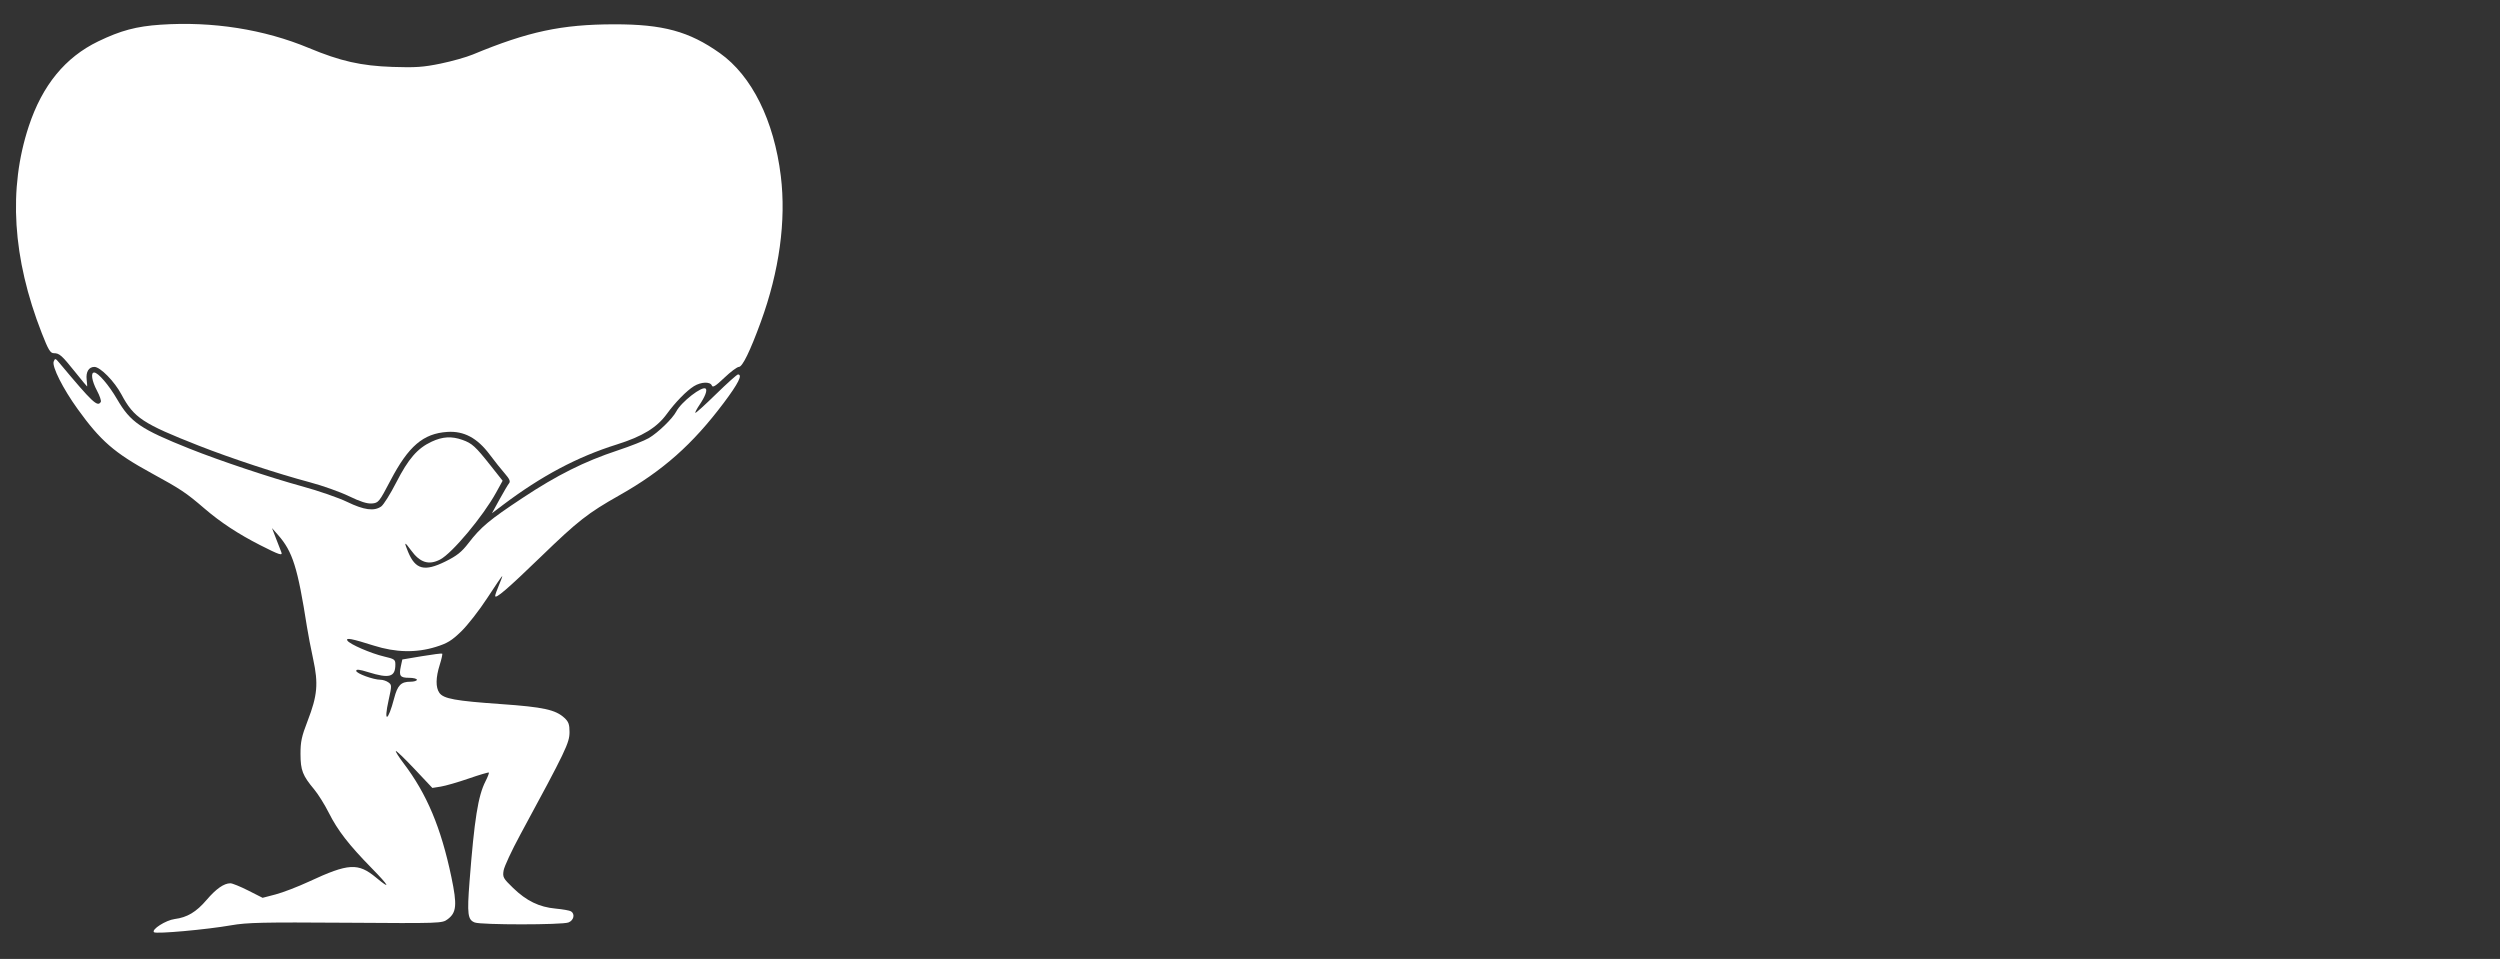
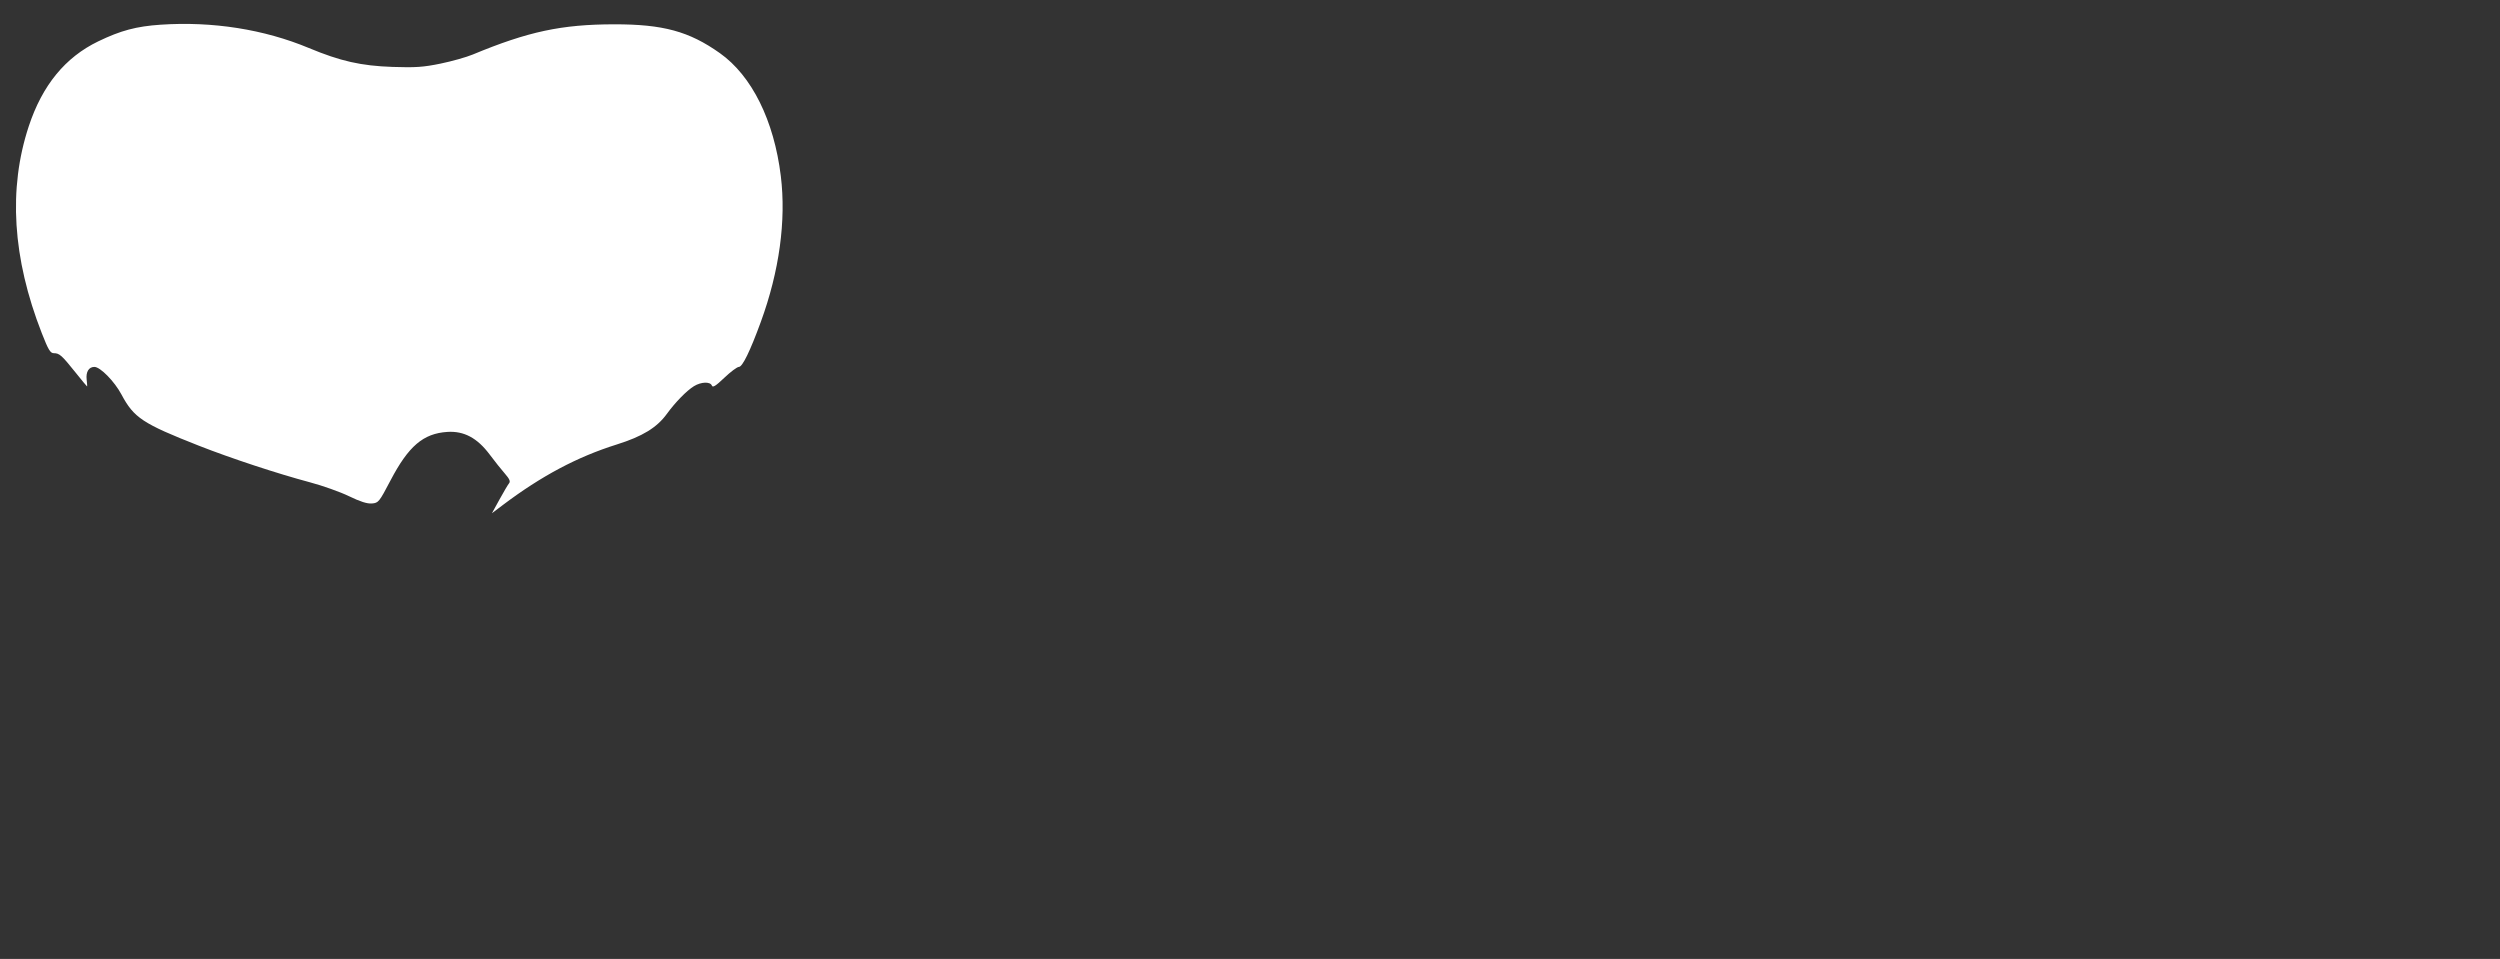
<svg xmlns="http://www.w3.org/2000/svg" viewBox="0 0 648.00 248.55" data-guides="{&quot;vertical&quot;:[],&quot;horizontal&quot;:[]}">
  <rect x="0" y="0" width="648.00" height="248.55" fill="#333333" stroke="none" />
  <defs />
-   <path fill="#ffffff" stroke="none" fill-opacity="1" stroke-width="1" stroke-opacity="1" clip-rule="evenodd" fill-rule="evenodd" id="tSvg1876f24942b" title="Path 6" d="M13.919 93.702C13.42 94.988 16.308 100.725 20.116 106.012C26.1 114.318 29.622 117.374 39.324 122.677C46.867 126.798 48.212 127.697 53.02 131.825C57.188 135.403 61.768 138.414 67.431 141.298C72.435 143.846 73.33 144.139 72.911 143.095C72.771 142.746 72.172 141.205 71.579 139.671C71.219 138.741 70.86 137.811 70.5 136.881C71.021 137.473 71.542 138.065 72.063 138.656C75.861 142.971 77.151 147.07 79.566 162.497C79.849 164.311 80.575 168.077 81.178 170.867C82.551 177.222 82.276 180.282 79.739 186.846C78.176 190.888 77.879 192.279 77.891 195.47C77.907 199.671 78.427 201.009 81.442 204.618C82.461 205.838 84.166 208.569 85.231 210.687C87.528 215.255 90.423 218.993 96.329 225.017C100.94 229.719 101.428 230.751 97.496 227.482C92.818 223.594 90.359 223.734 80.159 228.474C77.229 229.835 73.31 231.345 71.45 231.83C70.322 232.125 69.195 232.419 68.067 232.713C66.827 232.085 65.588 231.457 64.348 230.829C62.303 229.792 60.218 228.945 59.716 228.946C58.051 228.95 56.02 230.369 53.564 233.243C50.872 236.395 48.53 237.798 45.266 238.216C42.986 238.508 39.175 240.944 39.915 241.635C40.446 242.13 53.601 240.946 59.941 239.831C64.018 239.115 68.206 239.022 89.632 239.172C114.298 239.345 114.591 239.335 116.009 238.283C118.344 236.552 118.52 234.595 116.996 227.324C114.313 214.523 110.637 205.776 104.611 197.848C103.38 196.226 102.475 194.795 102.603 194.667C102.731 194.54 104.912 196.639 107.451 199.332C108.989 200.965 110.527 202.598 112.065 204.231C112.792 204.116 113.519 204.001 114.246 203.886C115.446 203.698 118.696 202.759 121.469 201.8C124.242 200.842 126.598 200.144 126.704 200.25C126.81 200.356 126.423 201.374 125.843 202.511C123.916 206.286 122.954 212.335 121.7 228.542C121.047 236.977 121.234 238.414 123.069 239.111C124.754 239.752 145.651 239.748 147.337 239.106C148.724 238.579 149.109 236.912 148.005 236.219C147.656 236 145.863 235.681 144.02 235.51C139.746 235.112 136.462 233.516 132.981 230.144C130.413 227.658 130.255 227.364 130.537 225.625C130.703 224.602 132.648 220.422 134.86 216.339C146.694 194.484 147.619 192.556 147.621 189.738C147.623 187.774 147.372 187.071 146.32 186.096C144.013 183.958 140.86 183.269 129.869 182.5C117.999 181.67 114.959 181.114 113.883 179.579C112.896 178.169 112.93 175.65 113.982 172.313C114.451 170.827 114.736 169.527 114.616 169.424C114.497 169.322 112.122 169.621 109.339 170.088C107.653 170.371 105.967 170.655 104.28 170.938C104.155 171.518 104.029 172.098 103.904 172.678C103.358 175.198 103.7 175.686 106.013 175.686C107.138 175.686 108.058 175.914 108.058 176.193C108.058 176.473 107.303 176.701 106.379 176.701C103.937 176.701 103.049 177.608 102.159 181.013C100.565 187.124 99.387 187.505 100.728 181.477C101.569 177.702 101.567 177.523 100.675 176.872C100.165 176.498 99.247 176.193 98.635 176.193C96.789 176.193 92.333 174.562 92.333 173.887C92.333 173.42 93.137 173.506 95.422 174.218C100.947 175.938 102.478 175.502 102.478 172.21C102.478 170.964 102.222 170.785 99.561 170.168C96.181 169.383 90.622 166.973 90.047 166.043C89.537 165.218 91.163 165.527 96.898 167.341C102.574 169.138 107.884 169.251 112.941 167.684C115.946 166.753 117.066 166.071 119.57 163.643C121.227 162.036 124.253 158.155 126.295 155.015C128.336 151.877 130.082 149.308 130.174 149.308C130.265 149.308 129.893 150.355 129.344 151.633C128.797 152.912 128.349 154.183 128.349 154.458C128.349 155.413 131.567 152.654 140.219 144.283C149.829 134.986 152.359 133.008 160.57 128.366C171.814 122.011 179.48 115.221 187.583 104.443C191.385 99.387 192.55 97.061 191.28 97.061C191.019 97.061 188.471 99.344 185.617 102.135C182.764 104.925 180.341 107.121 180.233 107.013C180.126 106.906 180.61 105.975 181.31 104.945C182.736 102.843 183.373 101.191 182.927 100.745C182.087 99.905 176.579 104.17 175.288 106.661C174.335 108.499 170.574 112.142 168.167 113.557C167.052 114.213 163.4 115.657 160.052 116.766C151.476 119.607 144.402 123.141 135.494 129.039C126.826 134.777 124.649 136.593 121.435 140.77C119.646 143.095 118.427 144.064 115.43 145.545C110.02 148.22 107.689 147.626 105.794 143.093C104.661 140.381 104.825 140.272 106.52 142.612C108.851 145.83 111.125 146.559 114.074 145.034C117.175 143.43 125.177 133.867 128.575 127.704C129.143 126.673 129.711 125.643 130.279 124.613C129.222 123.276 128.164 121.939 127.106 120.602C123.235 115.709 122.358 114.91 119.885 114.028C117.052 113.018 114.723 113.152 111.862 114.489C108.202 116.2 105.856 118.907 102.703 125.064C101.174 128.052 99.419 130.848 98.805 131.279C96.973 132.562 94.37 132.215 90.008 130.106C87.783 129.029 82.537 127.213 78.351 126.069C70.134 123.823 56.95 119.416 49.216 116.33C36.411 111.222 33.833 109.463 30.333 103.446C28.209 99.795 25.424 96.554 24.411 96.554C23.457 96.554 23.796 98.737 25.141 101.265C25.851 102.597 26.293 103.908 26.126 104.178C25.268 105.567 24.04 104.411 15.393 94.07C14.368 92.843 14.263 92.817 13.919 93.702Z" />
  <path fill="white" stroke="none" fill-opacity="1" stroke-width="1" stroke-opacity="1" clip-rule="evenodd" fill-rule="evenodd" id="tSvg1567bf60978" title="Path 7" d="M41.642 6.401C35.349 6.824 31.293 7.906 25.466 10.718C16.911 14.845 10.971 22.101 7.462 32.708C2.101 48.914 3.233 66.943 10.83 86.35C12.543 90.725 13.04 91.549 13.968 91.549C15.4 91.549 16.001 92.084 19.535 96.496C21.155 98.519 22.523 100.173 22.575 100.173C22.627 100.173 22.576 99.371 22.461 98.391C22.228 96.397 23.019 95.101 24.468 95.101C25.989 95.101 29.675 98.862 31.489 102.264C34.701 108.291 36.981 109.8 51.533 115.52C59.886 118.803 71.945 122.778 80.341 125.014C83.631 125.891 88.196 127.515 90.486 128.626C93.396 130.037 95.179 130.602 96.408 130.5C98.098 130.36 98.284 130.129 101.224 124.521C105.894 115.615 109.707 112.359 115.955 111.951C120.247 111.67 123.713 113.52 126.914 117.799C128.198 119.517 129.979 121.752 130.869 122.767C132.046 124.108 132.346 124.785 131.965 125.244C131.677 125.592 130.556 127.485 129.476 129.452C128.82 130.645 128.165 131.837 127.509 133.03C128.458 132.315 129.407 131.6 130.356 130.885C140.354 123.351 149.631 118.423 159.868 115.21C166.528 113.12 170.266 110.835 172.854 107.273C175.031 104.276 177.977 101.264 179.869 100.099C181.727 98.955 184.103 98.873 184.512 99.939C184.74 100.534 185.504 100.056 187.755 97.909C189.375 96.364 191.069 95.101 191.52 95.101C192.444 95.101 194.439 91.007 197.205 83.434C202.001 70.304 203.799 57.194 202.389 45.643C200.632 31.244 194.882 19.648 186.585 13.769C178.612 8.12 171.867 6.283 159.163 6.302C145.546 6.323 136.904 8.171 122.549 14.13C120.875 14.825 117.109 15.888 114.18 16.49C109.716 17.408 107.702 17.547 101.751 17.345C93.605 17.069 88.248 15.859 80.063 12.446C68.429 7.597 55.084 5.497 41.642 6.401Z" />
</svg>